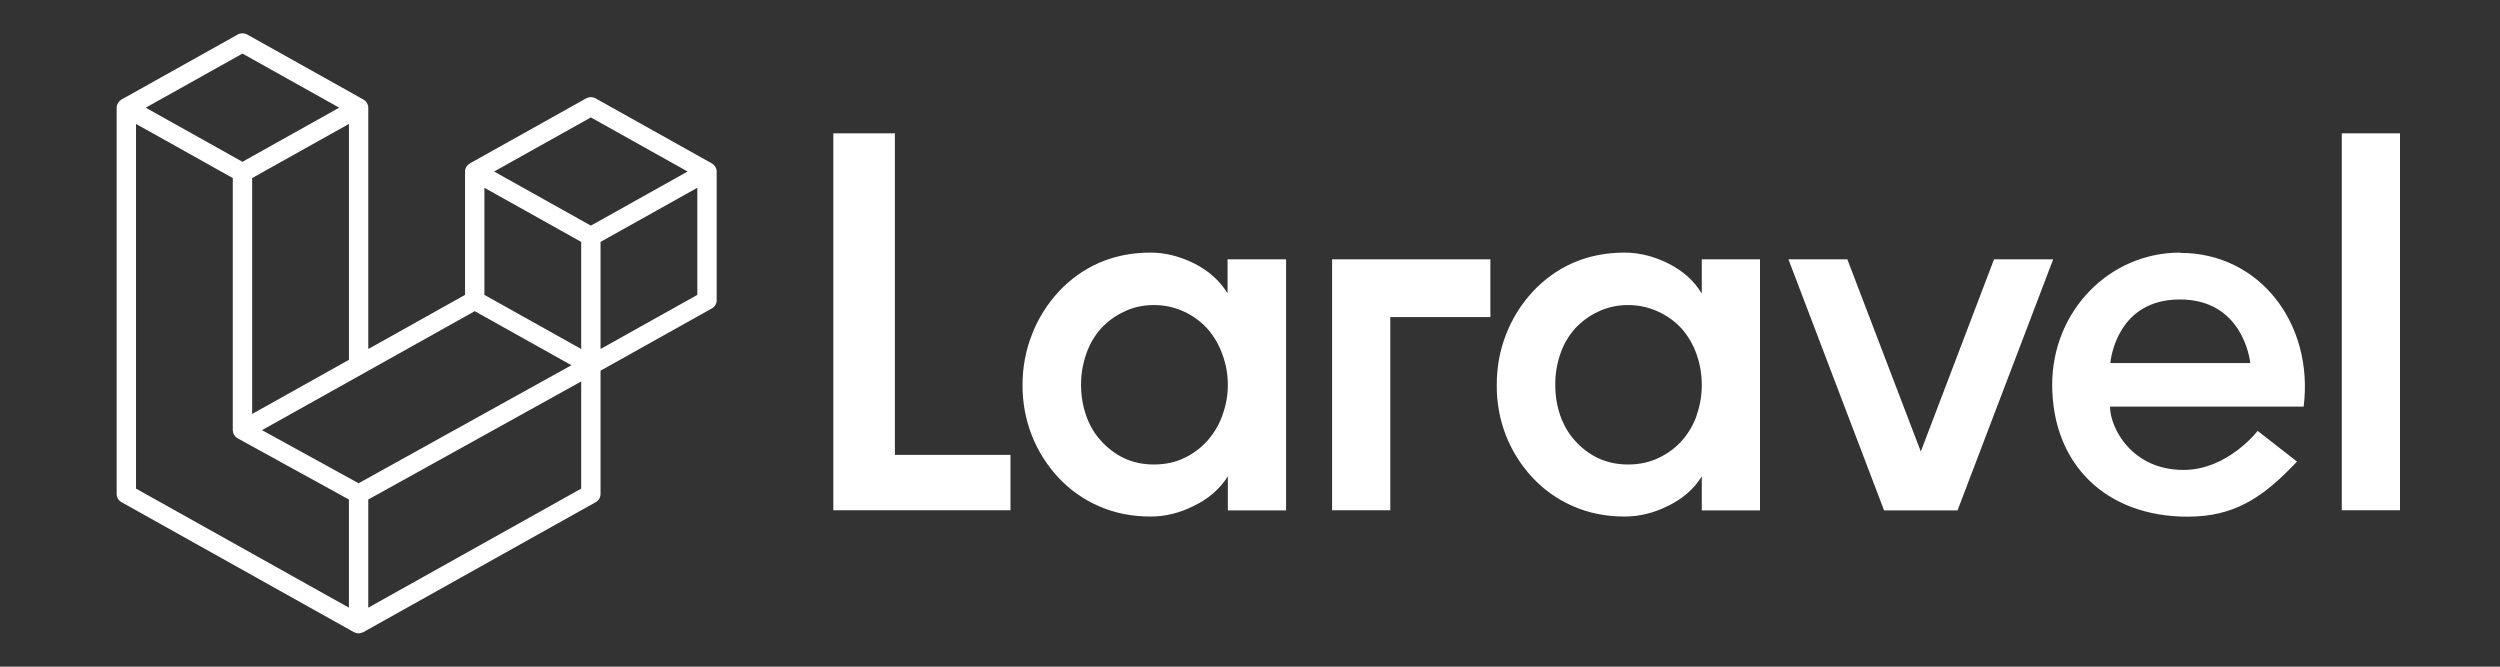
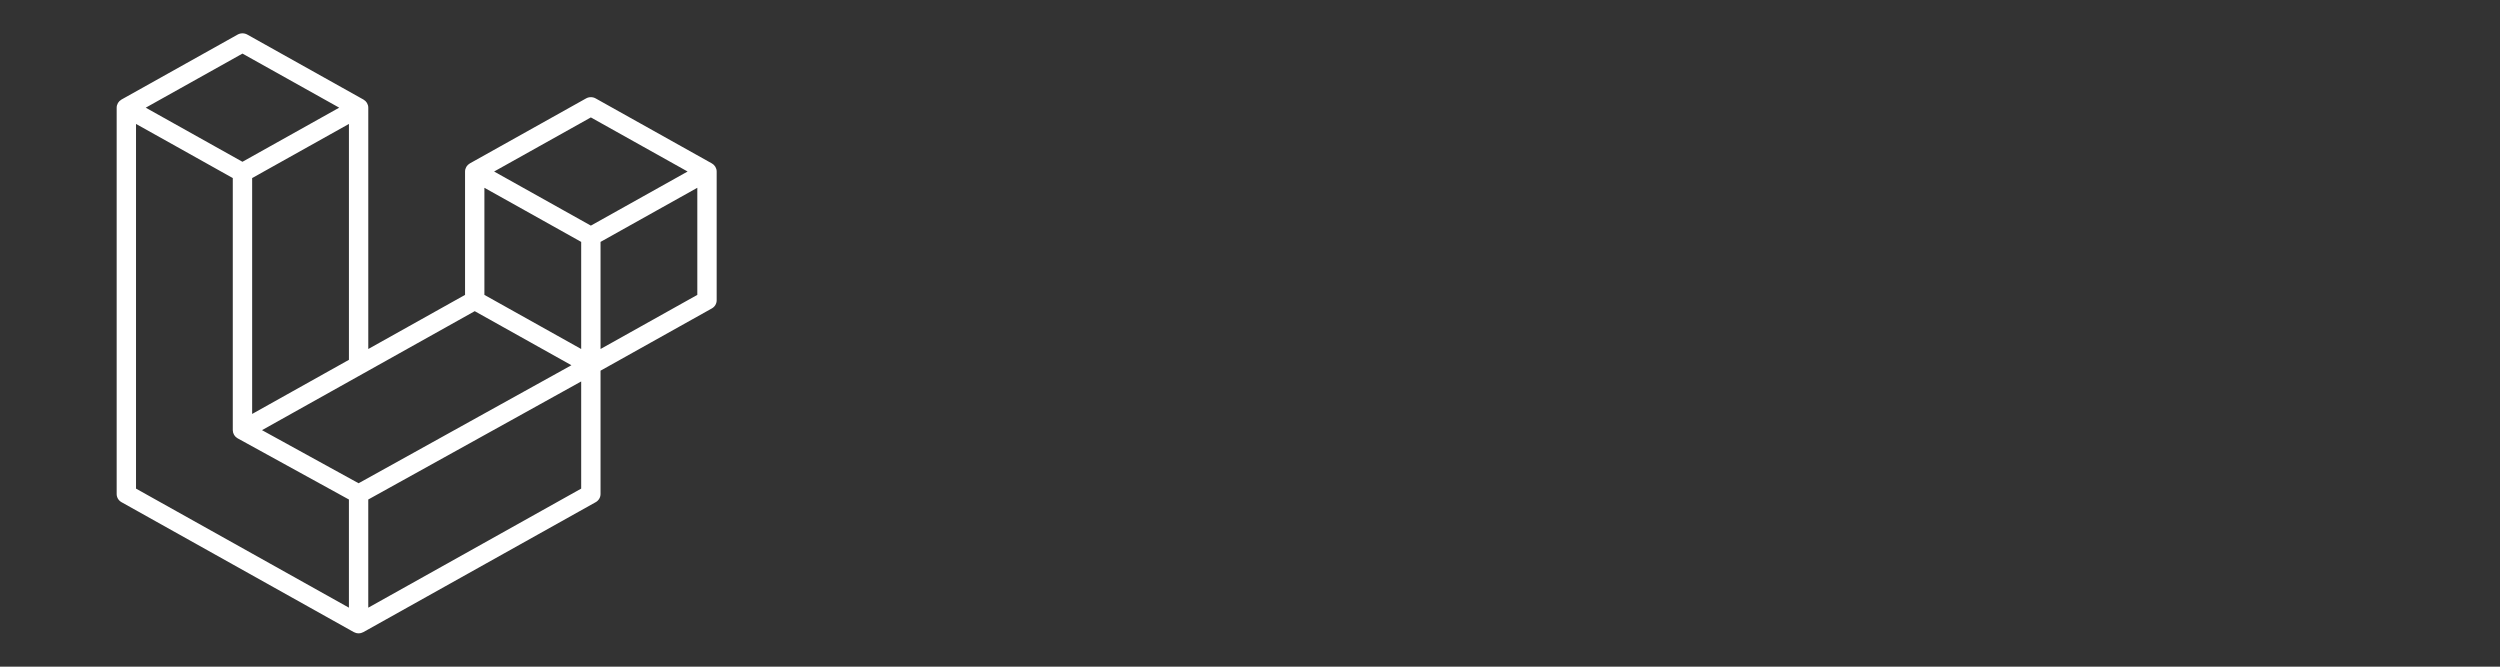
<svg xmlns="http://www.w3.org/2000/svg" width="150" height="40" viewBox="0 0 150 40" fill="none">
  <rect x="0" y="0" width="150" height="40" fill="#333333" stroke="none" />
  <path d="M42.98 10.144C42.993 10.192 43 10.242 43 10.291V18.019C43 18.118 42.973 18.215 42.922 18.301C42.871 18.387 42.797 18.458 42.709 18.507L36.032 22.241V29.643C36.032 29.844 35.922 30.03 35.742 30.131L21.805 37.925C21.773 37.943 21.738 37.954 21.703 37.966C21.69 37.97 21.678 37.978 21.664 37.981C21.567 38.006 21.464 38.006 21.367 37.981C21.351 37.977 21.337 37.969 21.321 37.963C21.289 37.952 21.256 37.942 21.226 37.925L7.291 30.131C7.203 30.082 7.129 30.011 7.078 29.925C7.027 29.839 7 29.742 7 29.643V6.461C7 6.41 7.007 6.361 7.02 6.313C7.025 6.297 7.035 6.282 7.041 6.266C7.051 6.236 7.062 6.206 7.078 6.178C7.088 6.16 7.104 6.145 7.117 6.128C7.134 6.106 7.149 6.083 7.169 6.063C7.186 6.047 7.207 6.035 7.226 6.021C7.247 6.004 7.266 5.985 7.29 5.972L14.258 2.075C14.346 2.026 14.446 2 14.548 2C14.65 2 14.75 2.026 14.838 2.075L21.806 5.972H21.807C21.83 5.986 21.85 6.004 21.871 6.02C21.89 6.034 21.911 6.047 21.927 6.062C21.948 6.083 21.962 6.106 21.98 6.128C21.992 6.145 22.009 6.16 22.019 6.178C22.035 6.207 22.045 6.236 22.056 6.266C22.062 6.282 22.072 6.297 22.077 6.314C22.09 6.362 22.097 6.411 22.097 6.461V20.94L27.903 17.693V10.291C27.903 10.241 27.91 10.191 27.923 10.144C27.928 10.127 27.938 10.113 27.944 10.096C27.955 10.067 27.965 10.036 27.981 10.009C27.992 9.991 28.008 9.976 28.02 9.959C28.038 9.936 28.052 9.913 28.073 9.893C28.089 9.877 28.11 9.865 28.129 9.851C28.151 9.834 28.17 9.816 28.193 9.803L35.162 5.906C35.25 5.856 35.35 5.83 35.452 5.83C35.554 5.83 35.654 5.856 35.742 5.906L42.709 9.803C42.734 9.817 42.753 9.834 42.775 9.85C42.793 9.865 42.814 9.877 42.83 9.893C42.851 9.913 42.865 9.936 42.883 9.959C42.896 9.976 42.911 9.991 42.922 10.009C42.938 10.036 42.948 10.067 42.959 10.096C42.966 10.113 42.975 10.127 42.98 10.144ZM41.839 17.693V11.267L39.4 12.63L36.032 14.514V20.94L41.839 17.693H41.839ZM34.871 29.317V22.887L31.558 24.725L22.096 29.97V36.461L34.871 29.317ZM8.161 7.436V29.317L20.935 36.46V29.971L14.262 26.302L14.26 26.301L14.257 26.299C14.234 26.287 14.215 26.268 14.194 26.253C14.176 26.239 14.155 26.228 14.139 26.212L14.138 26.21C14.119 26.192 14.106 26.171 14.09 26.151C14.075 26.132 14.058 26.116 14.046 26.096L14.046 26.094C14.033 26.073 14.025 26.047 14.015 26.023C14.006 26.002 13.993 25.983 13.988 25.96C13.98 25.933 13.979 25.904 13.976 25.877C13.973 25.856 13.967 25.835 13.967 25.814V10.684L10.6 8.799L8.161 7.436ZM14.549 3.215L8.744 6.461L14.547 9.707L20.352 6.46L14.547 3.215H14.549ZM17.568 23.473L20.936 21.589V7.436L18.497 8.8L15.129 10.684V24.837L17.568 23.473ZM35.452 7.045L29.647 10.291L35.452 13.537L41.256 10.291L35.452 7.045ZM34.871 14.514L31.503 12.63L29.064 11.267V17.693L32.432 19.576L34.871 20.94V14.514ZM21.515 28.995L30.029 24.273L34.285 21.914L28.484 18.67L21.806 22.405L15.72 25.809L21.515 28.995Z" fill="#ffffff" />
-   <path d="M53.693 8V27.292H60.629V30.615H50V8H53.693ZM73.654 17.592V15.558H77.164V30.623H73.671V28.581C73.188 29.334 72.523 29.92 71.658 30.339C70.793 30.782 69.911 30.992 69.038 30.992C67.898 30.992 66.859 30.782 65.919 30.364C65 29.963 64.174 29.376 63.49 28.64C62.813 27.909 62.277 27.057 61.91 26.129C61.532 25.159 61.343 24.124 61.353 23.082C61.353 22.028 61.544 21.015 61.918 20.069C62.281 19.128 62.817 18.265 63.499 17.525C64.176 16.784 64.997 16.192 65.911 15.784C66.859 15.365 67.907 15.156 69.03 15.156C69.903 15.156 70.776 15.374 71.641 15.801C72.506 16.236 73.171 16.822 73.637 17.575L73.654 17.592ZM73.338 24.932C73.557 24.343 73.67 23.719 73.671 23.091C73.671 22.438 73.554 21.835 73.338 21.249C73.139 20.686 72.834 20.166 72.44 19.718C72.046 19.287 71.571 18.939 71.042 18.697C70.474 18.434 69.855 18.3 69.229 18.303C68.564 18.303 67.965 18.445 67.433 18.705C66.911 18.949 66.442 19.293 66.052 19.718C65.659 20.163 65.359 20.684 65.17 21.249C64.964 21.841 64.86 22.464 64.863 23.091C64.863 23.735 64.963 24.346 65.17 24.932C65.37 25.518 65.669 26.02 66.052 26.439C66.439 26.876 66.908 27.232 67.433 27.485C67.965 27.736 68.564 27.87 69.229 27.87C69.894 27.87 70.502 27.744 71.042 27.485C71.573 27.237 72.048 26.884 72.44 26.447C72.831 26.006 73.136 25.495 73.338 24.94V24.932ZM79.925 30.623V15.558H89.423V19.023H83.418V30.615H79.925V30.623ZM102.107 17.592V15.558H105.6V30.623H102.107V28.581C101.641 29.334 100.967 29.92 100.111 30.339C99.237 30.782 98.364 30.992 97.482 30.992C96.343 30.992 95.303 30.782 94.364 30.364C93.445 29.963 92.618 29.376 91.935 28.64C91.257 27.909 90.722 27.057 90.355 26.129C89.98 25.158 89.793 24.124 89.806 23.082C89.806 22.028 89.989 21.015 90.363 20.069C90.725 19.128 91.262 18.265 91.943 17.525C92.62 16.784 93.441 16.192 94.355 15.784C95.303 15.365 96.351 15.156 97.474 15.156C98.347 15.156 99.221 15.374 100.086 15.801C100.951 16.236 101.624 16.822 102.082 17.575L102.107 17.592ZM101.791 24.932C102.004 24.342 102.111 23.718 102.107 23.091C102.107 22.438 101.999 21.835 101.791 21.249C101.594 20.686 101.292 20.166 100.901 19.718C100.503 19.285 100.022 18.938 99.487 18.697C98.946 18.445 98.339 18.303 97.682 18.303C97.017 18.303 96.418 18.445 95.877 18.705C95.356 18.949 94.887 19.293 94.497 19.718C94.103 20.163 93.804 20.684 93.615 21.249C93.412 21.841 93.31 22.464 93.316 23.091C93.316 23.735 93.415 24.346 93.615 24.932C93.823 25.518 94.114 26.02 94.497 26.439C94.883 26.876 95.353 27.232 95.877 27.485C96.418 27.736 97.017 27.87 97.682 27.87C98.347 27.87 98.946 27.744 99.495 27.485C100.032 27.239 100.513 26.886 100.909 26.447C101.298 26.006 101.599 25.494 101.799 24.94L101.791 24.932ZM119.639 15.558H123.191L117.452 30.623H113.044L107.305 15.558H110.84L115.248 27.091L119.639 15.566V15.558ZM130.817 15.173C135.583 15.173 138.835 19.425 138.22 24.396H126.601C126.601 25.685 127.915 28.196 131.009 28.196C133.67 28.196 135.458 25.853 135.458 25.853L137.82 27.694C135.7 29.954 133.97 31 131.25 31C126.409 31 123.132 27.903 123.132 23.074C123.132 18.697 126.526 15.156 130.809 15.156L130.817 15.173ZM126.617 21.785H135.018C134.984 21.492 134.518 17.968 130.792 17.968C127.05 17.968 126.651 21.5 126.617 21.785ZM140.507 30.598V8H144V30.615H140.507V30.598Z" fill="#ffffff" />
</svg>